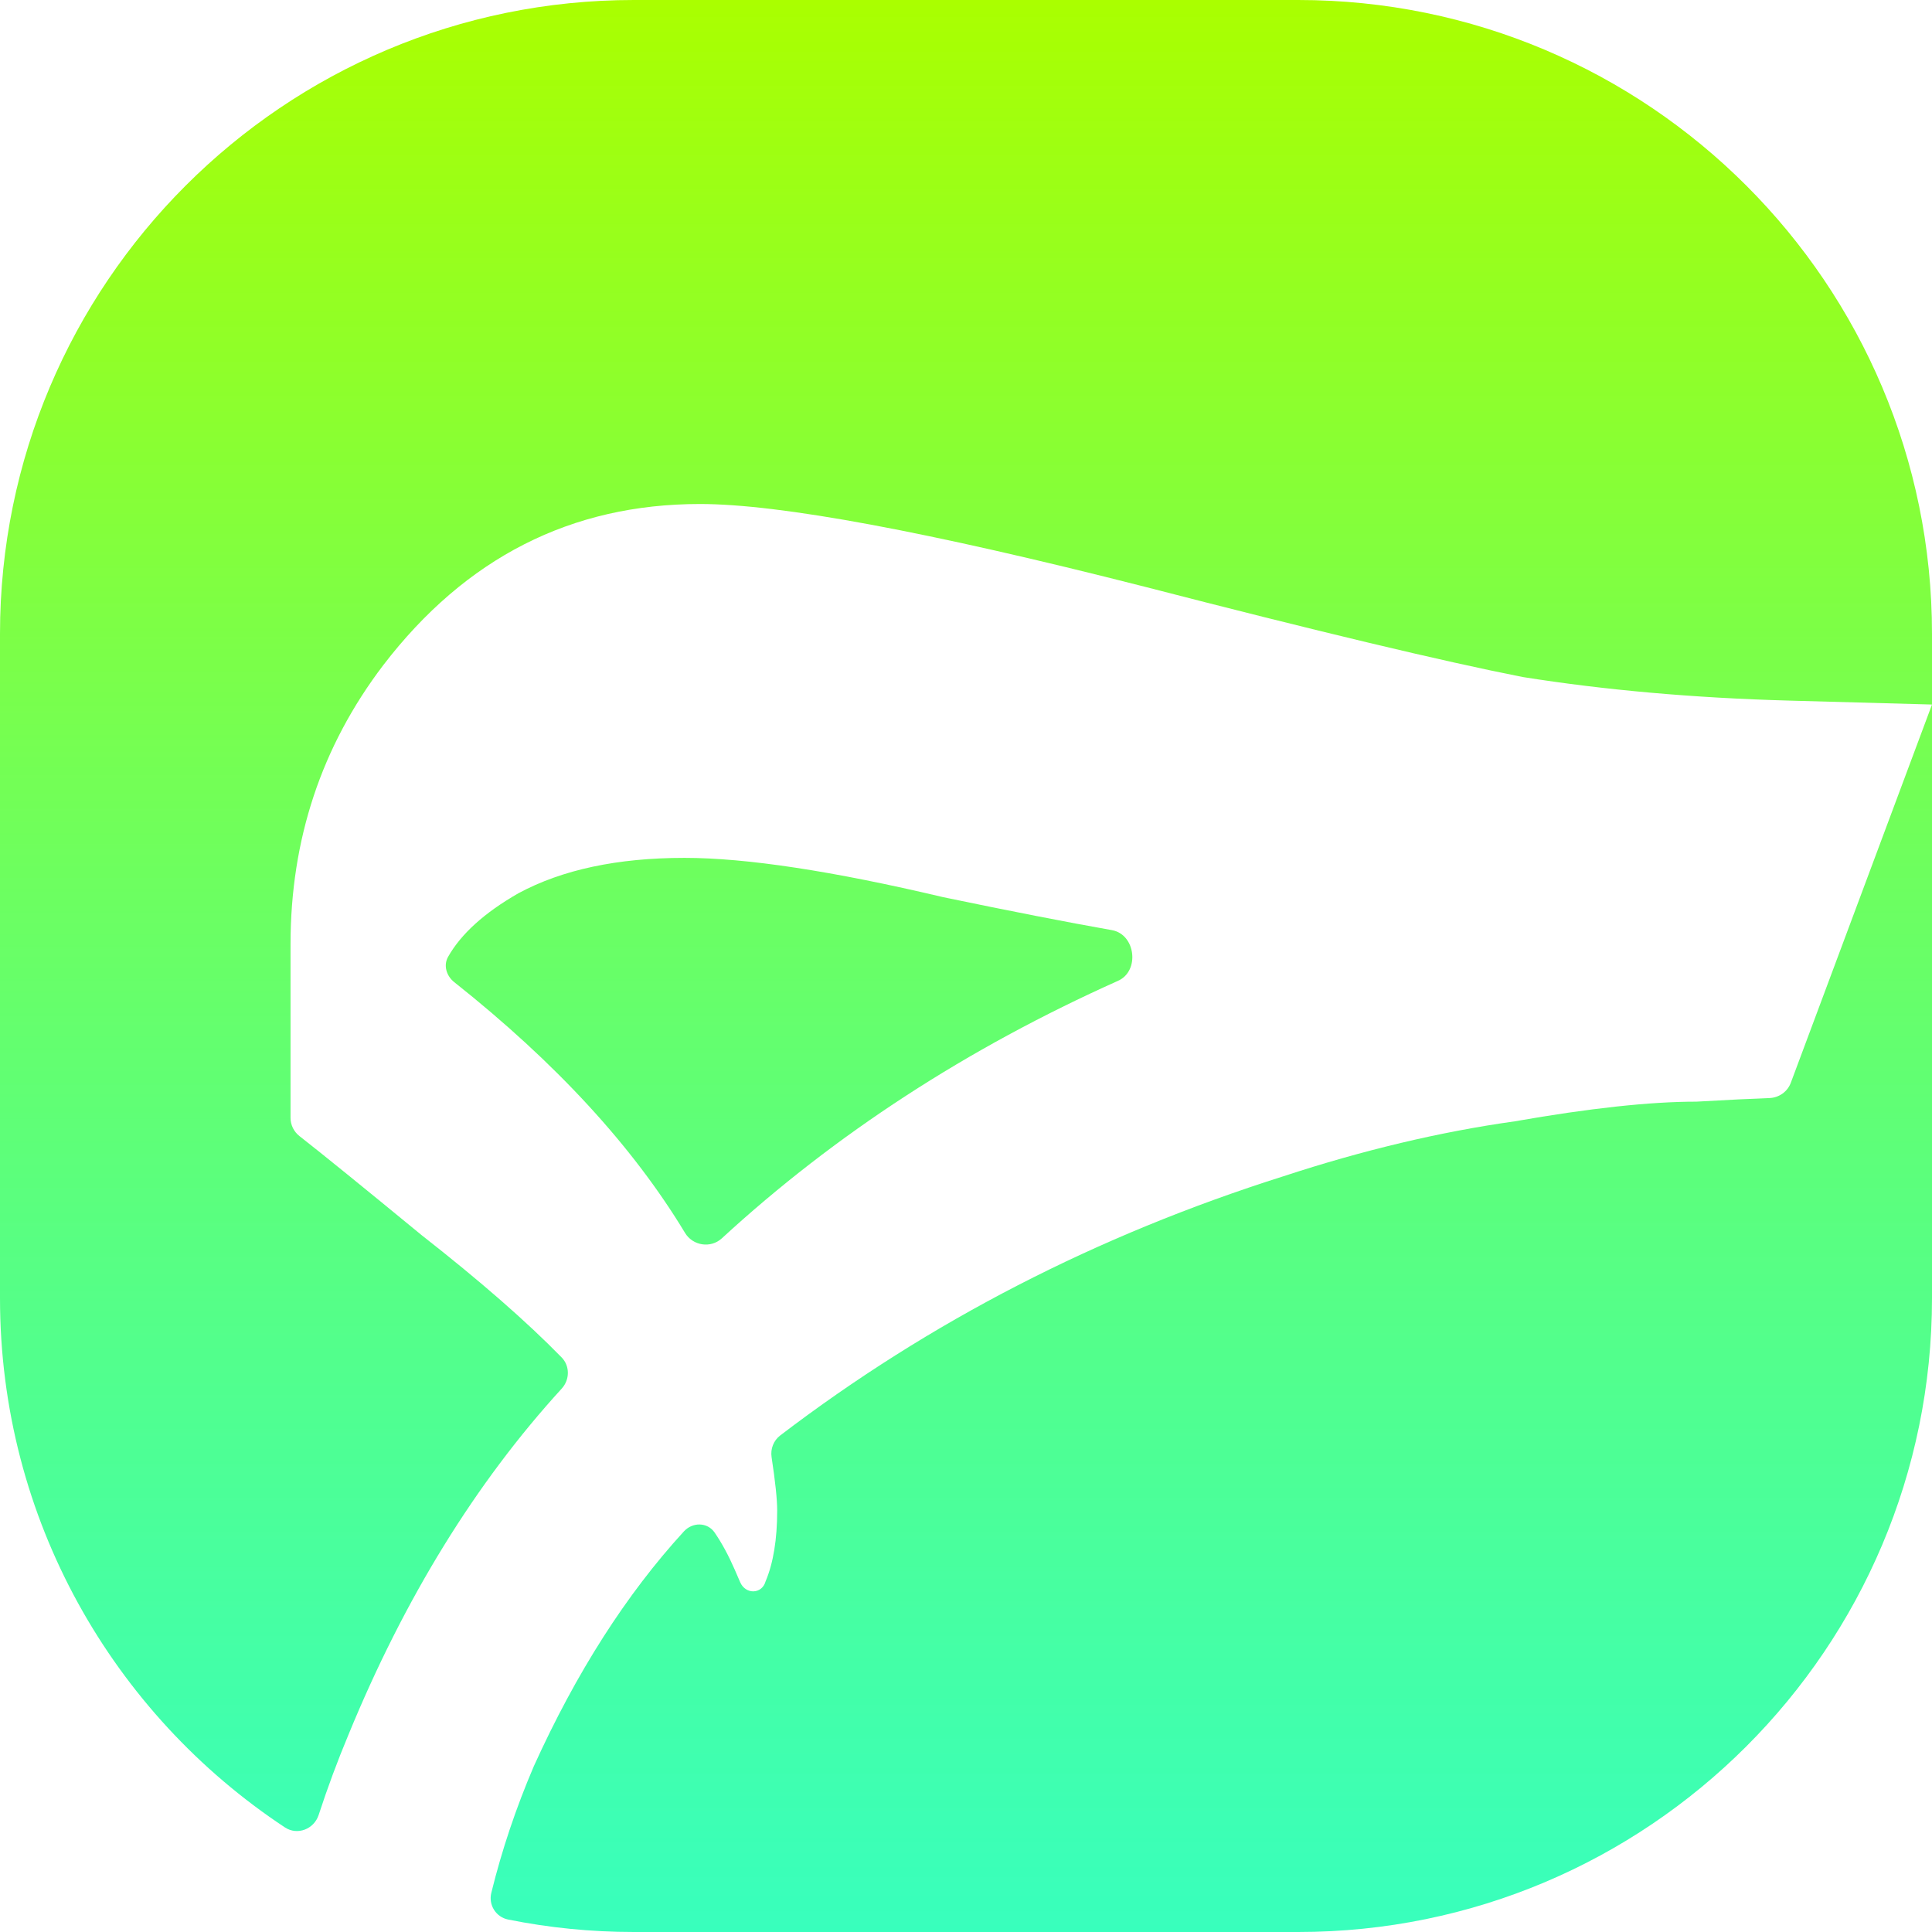
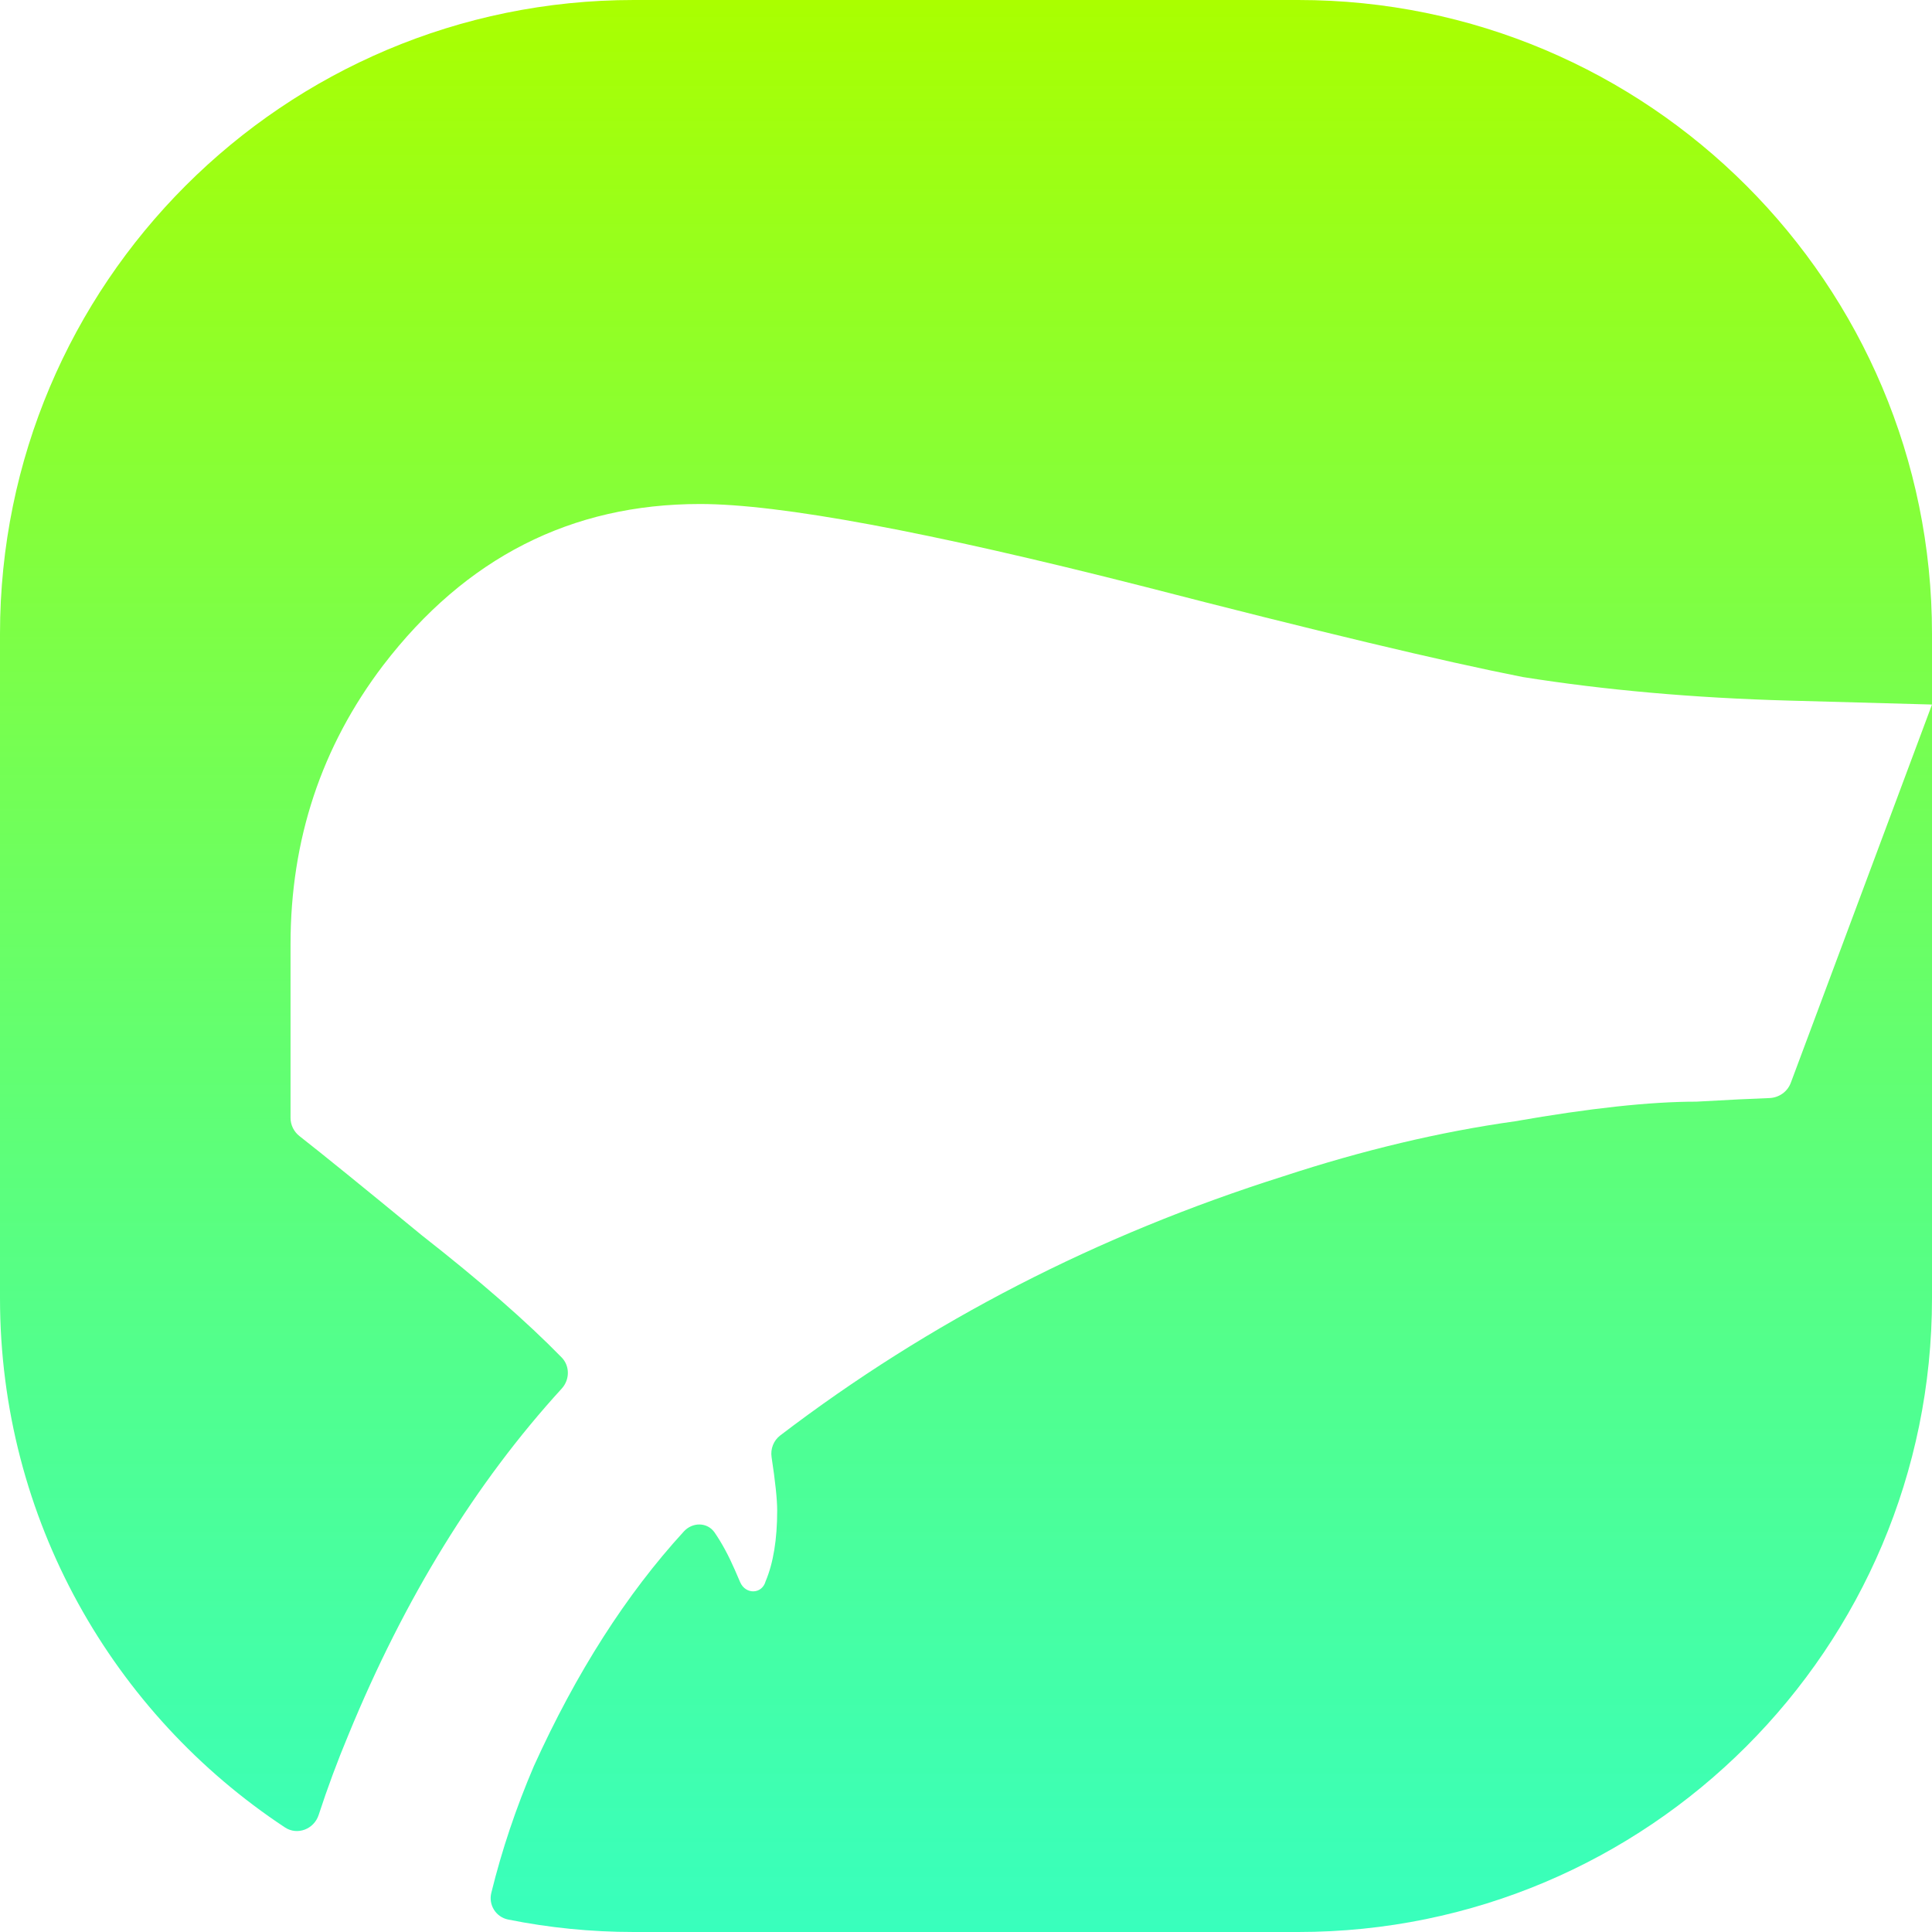
<svg xmlns="http://www.w3.org/2000/svg" width="253" height="253" viewBox="0 0 253 253" fill="none">
  <path d="M83 0C37.16 0 0 37.16 0 83V170C0 198.96 14.832 224.456 37.314 239.306C38.946 240.384 41.121 239.534 41.728 237.674C42.897 234.094 44.199 230.59 45.633 227.162C52.976 209.286 62.284 194.18 73.556 181.843C74.622 180.676 74.647 178.884 73.543 177.753C68.977 173.076 62.877 167.749 55.242 161.77C47.588 155.476 42.247 151.145 39.219 148.776C38.483 148.2 38.046 147.319 38.046 146.384V123.668C38.046 109.938 42.092 97.752 50.185 87.111C60.975 73.037 74.799 66 91.658 66C102.111 66 121.499 69.604 149.822 76.813C172.413 82.648 188.935 86.596 199.388 88.655C210.178 90.372 221.811 91.401 234.286 91.745L253 92.26L234.509 141.798C234.071 142.971 232.952 143.752 231.7 143.794C229.6 143.866 226.416 144.022 222.148 144.264C216.079 144.264 208.155 145.122 198.376 146.838C188.598 148.211 178.483 150.614 168.03 154.047C143.668 161.755 121.716 173.064 102.176 187.972C101.302 188.638 100.875 189.735 101.041 190.822C101.53 194.022 101.774 196.352 101.774 197.813C101.774 201.589 101.268 204.678 100.256 207.081V207.081C99.775 208.796 97.626 208.823 96.924 207.186C96.704 206.673 96.466 206.123 96.21 205.536C95.396 203.672 94.521 202.057 93.584 200.693C92.634 199.31 90.69 199.306 89.557 200.543C82.018 208.773 75.469 219.019 69.91 231.281C67.578 236.727 65.72 242.259 64.337 247.876C63.947 249.461 64.944 251.047 66.544 251.369C71.863 252.439 77.366 253 83 253H170C215.84 253 253 215.84 253 170V92.26V83C253 37.16 215.84 0 170 0H83Z" fill="url(#paint0_linear_1305_63)" />
-   <path d="M94.526 162.163C93.068 163.504 90.725 163.141 89.701 161.445C82.858 150.107 72.786 139.164 59.485 128.615C58.468 127.809 58.04 126.428 58.678 125.298C60.378 122.291 63.447 119.517 67.887 116.974C73.619 113.885 80.868 112.34 89.635 112.34C97.728 112.34 109.023 114.057 123.522 117.489C132.317 119.317 139.678 120.755 145.607 121.804C148.709 122.353 149.29 127.151 146.414 128.438C126.655 137.281 109.359 148.523 94.526 162.163Z" fill="url(#paint1_linear_1305_63)" />
  <defs>
    <linearGradient id="paint0_linear_1305_63" x1="126.5" y1="0" x2="126.5" y2="253" gradientUnits="userSpaceOnUse">
      <stop stop-color="#AAFF00" />
      <stop offset="1" stop-color="#00FFAA" stop-opacity="0.78" />
    </linearGradient>
    <linearGradient id="paint1_linear_1305_63" x1="126.5" y1="0" x2="126.5" y2="253" gradientUnits="userSpaceOnUse">
      <stop stop-color="#AAFF00" />
      <stop offset="1" stop-color="#00FFAA" stop-opacity="0.78" />
    </linearGradient>
  </defs>
</svg>